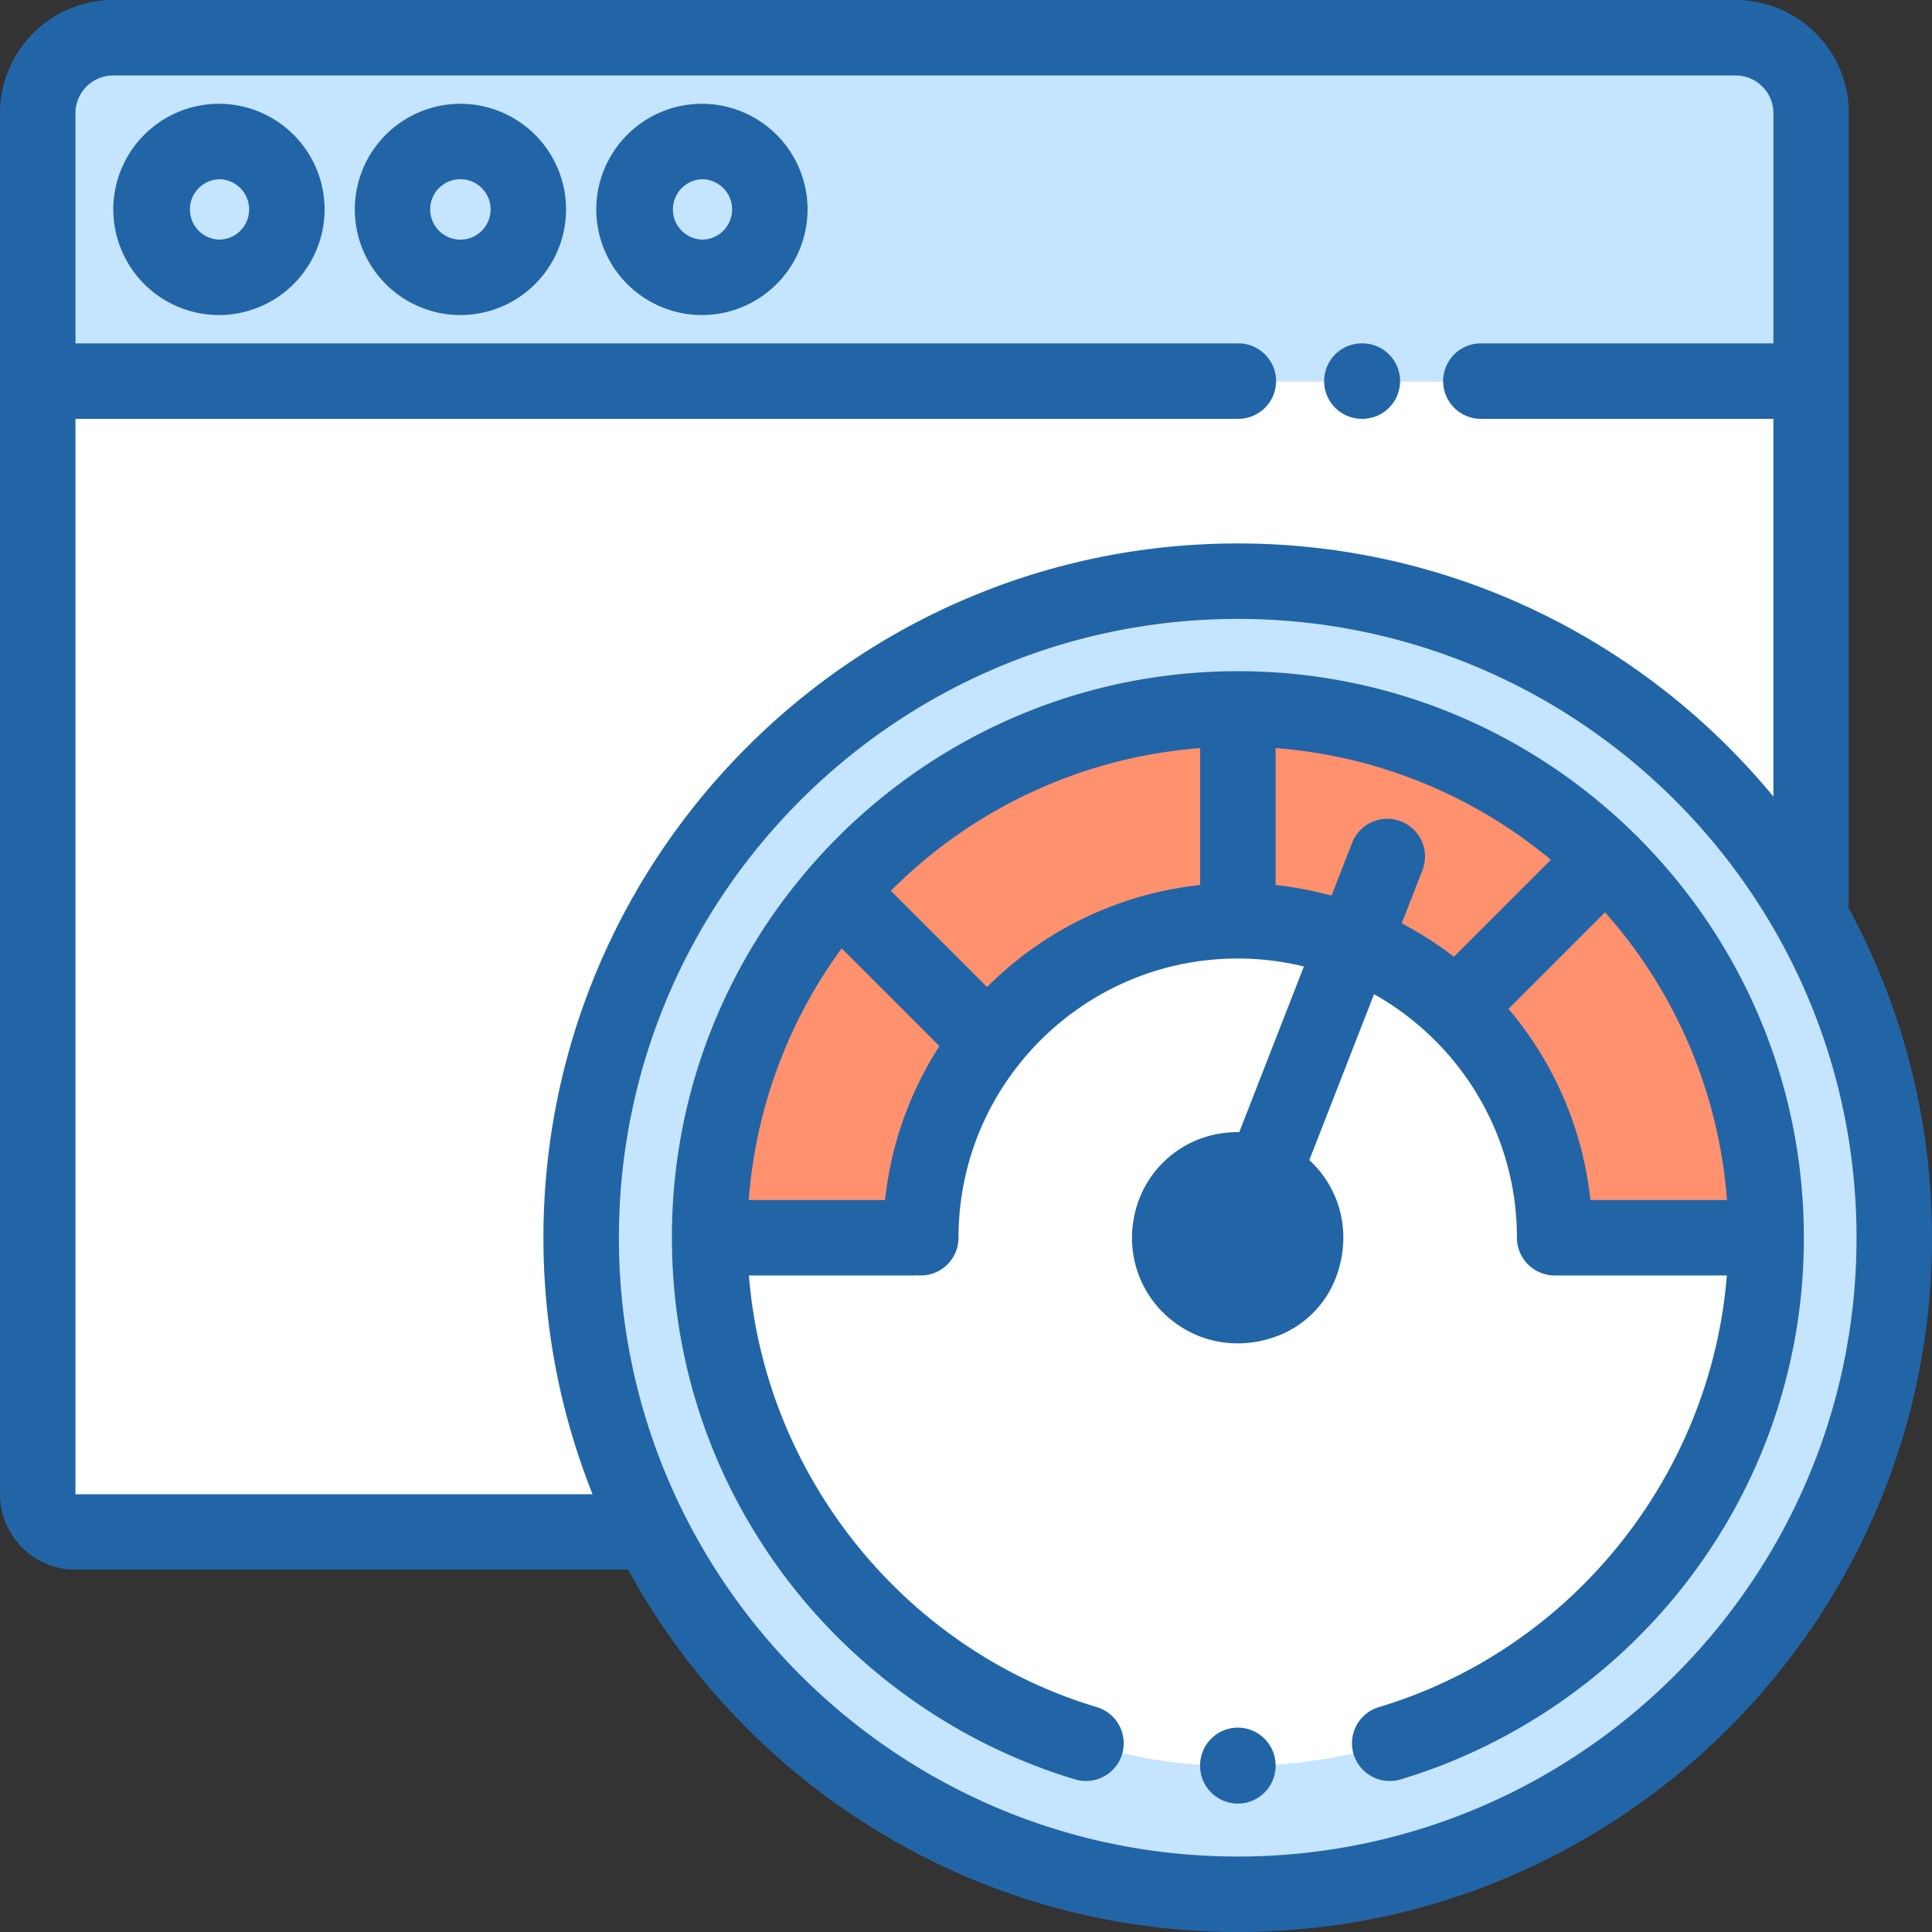
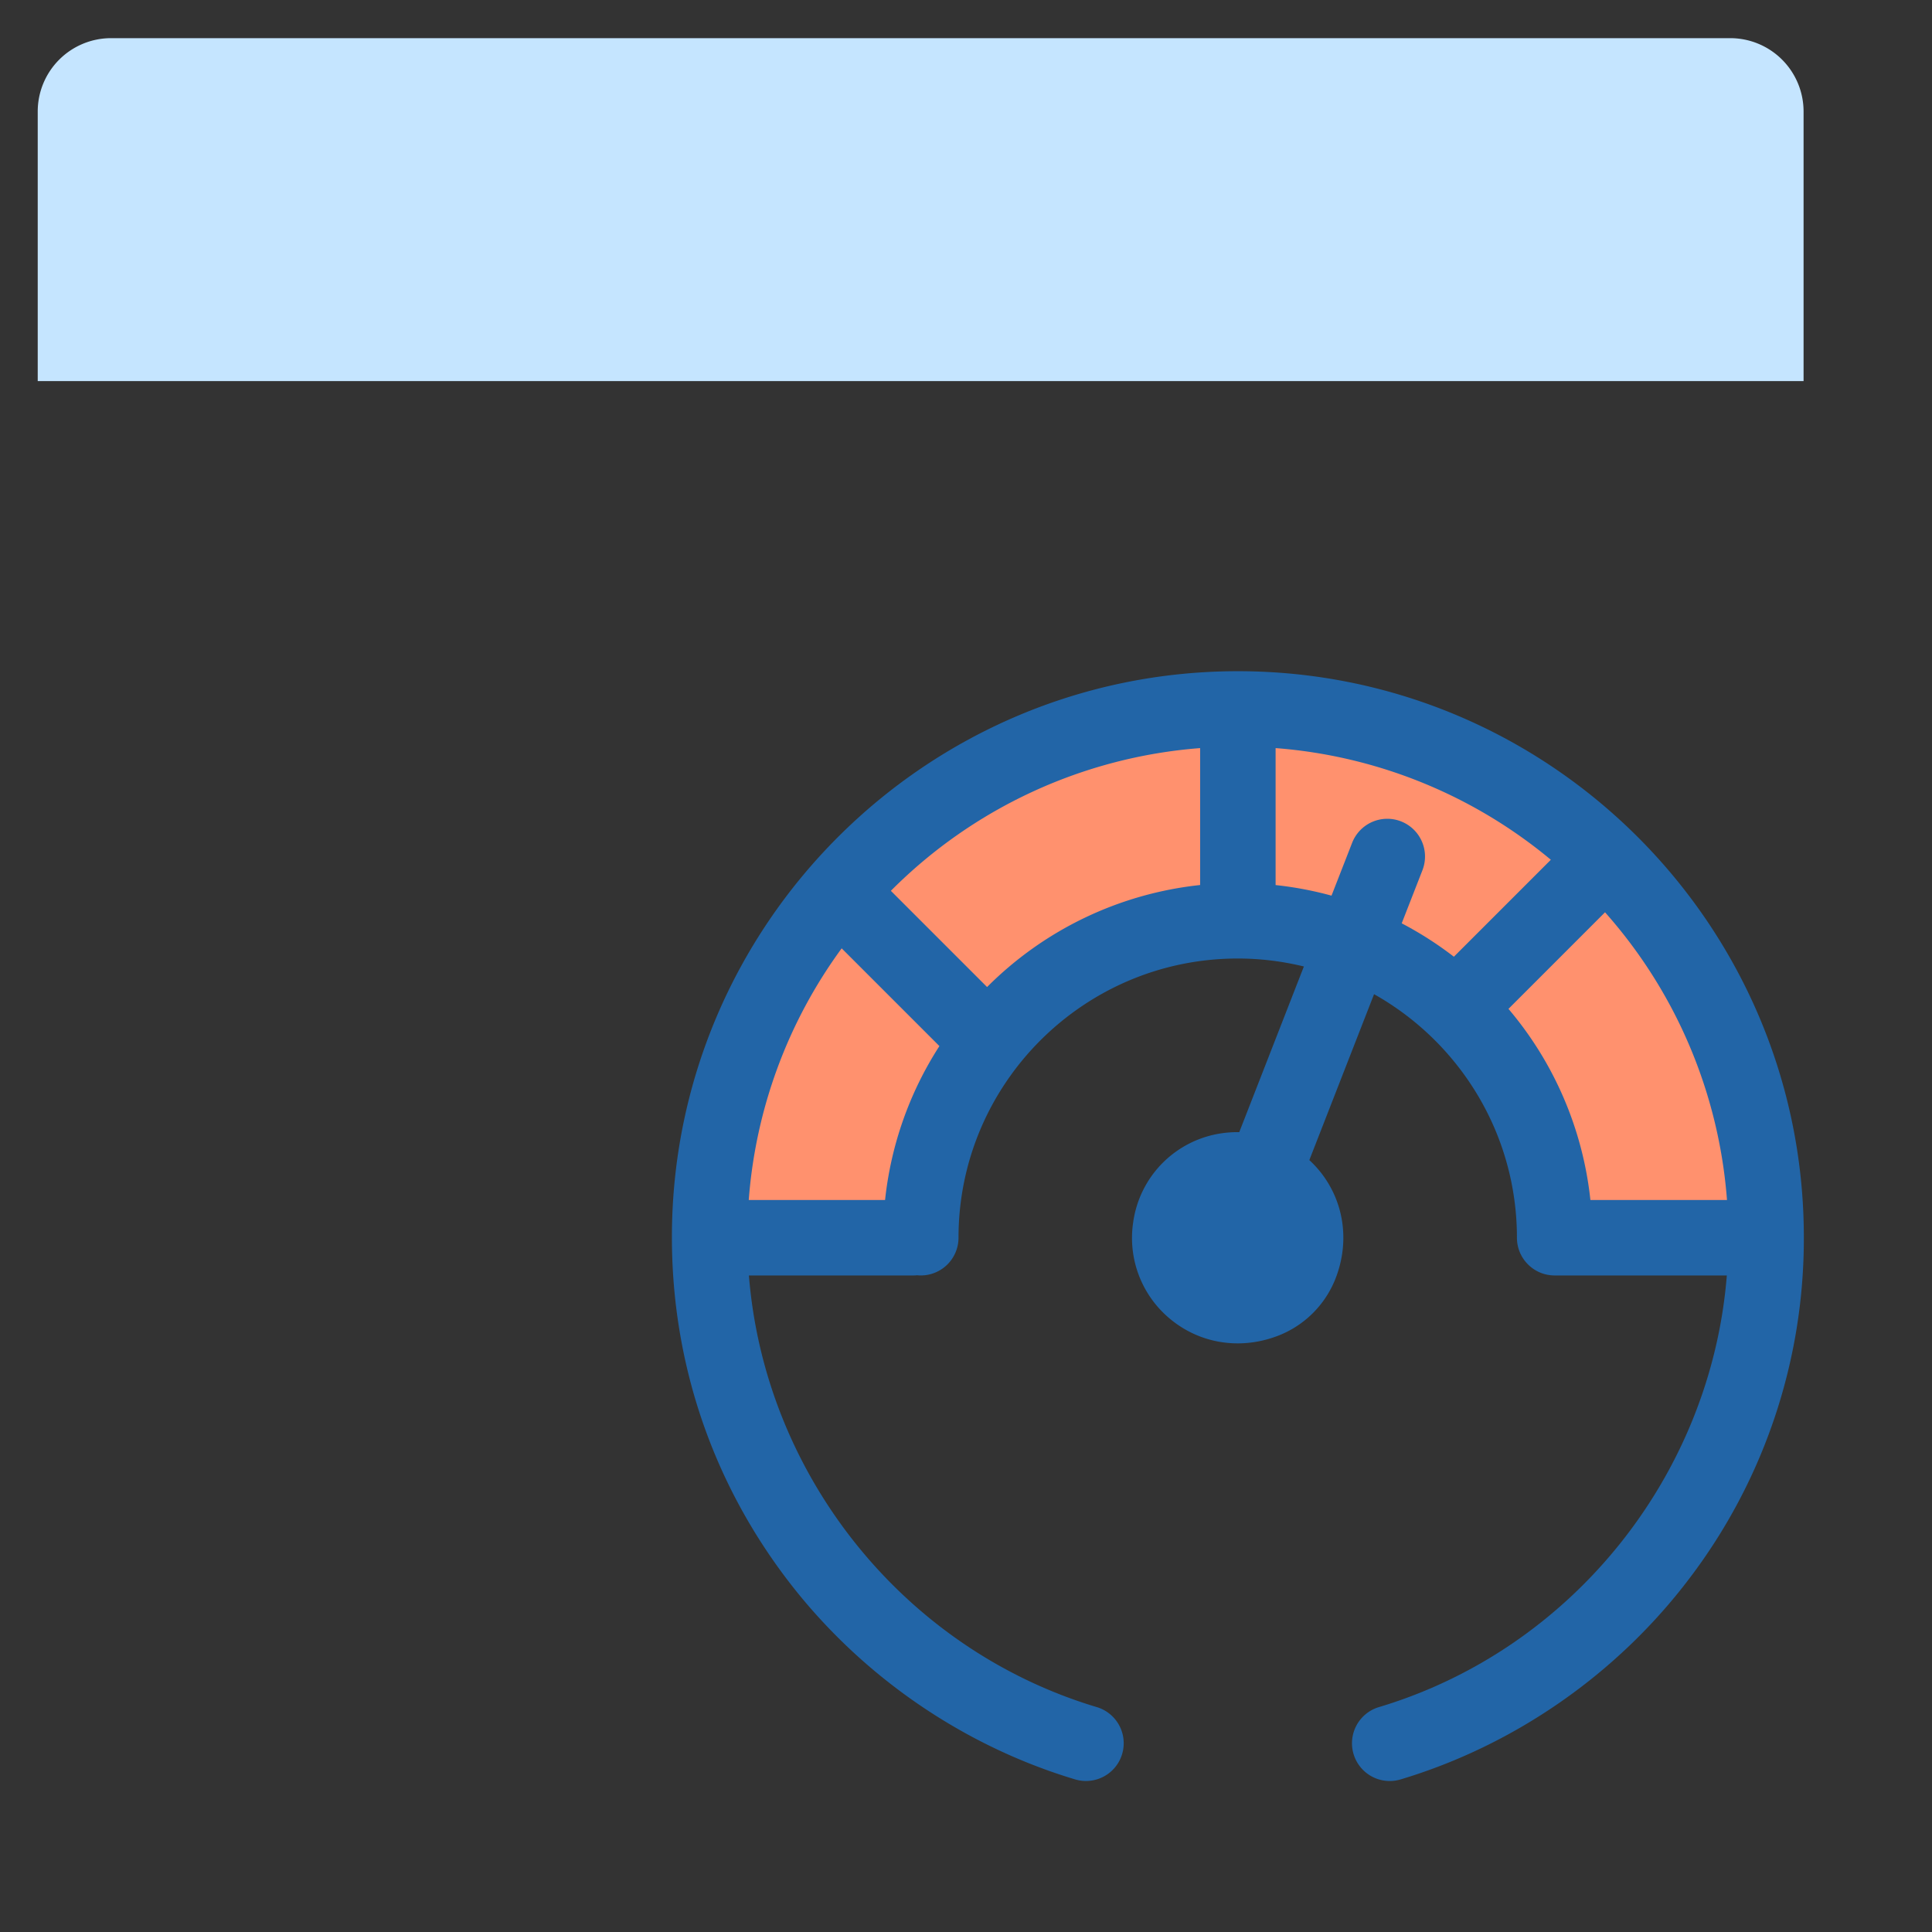
<svg xmlns="http://www.w3.org/2000/svg" width="80" height="80" viewBox="0 0 80 80">
  <rect x="0" y="0" width="80" height="80" fill="#333333" stroke="none" />
  <title>Magento-perfomance</title>
  <g fill="none">
-     <path fill="#FFF" d="M1.562 15.78h73.12v47.495H1.562z" />
+     <path fill="#FFF" d="M1.562 15.78v47.495H1.562z" />
    <path d="M71.645 1.58H4.6a3.038 3.038 0 0 0-3.038 3.038v11.163h73.12V4.618a3.038 3.038 0 0 0-3.037-3.038z" fill="#C5E5FF" />
-     <circle fill="#C5E5FF" cx="51.252" cy="51.252" r="27.186" />
-     <circle fill="#FFF" cx="51.252" cy="51.252" r="21.88" />
    <path d="M51.252 38.144c7.239 0 13.107 5.869 13.107 13.108h8.772c0-12.084-9.795-21.88-21.88-21.88-12.083 0-21.878 9.796-21.878 21.88h8.772c0-7.24 5.868-13.108 13.107-13.108z" fill="#FF916E" />
-     <path d="M56.392 17.343h.02a1.562 1.562 0 0 0 0-3.125h-.02a1.562 1.562 0 0 0 0 3.125zM9.066 4.297a4.38 4.38 0 0 0-4.375 4.375 4.38 4.38 0 0 0 4.375 4.374 4.38 4.38 0 0 0 4.375-4.374 4.38 4.38 0 0 0-4.375-4.375zm0 5.625a1.251 1.251 0 0 1 0-2.5 1.25 1.25 0 0 1 0 2.5zm9.999-5.625a4.38 4.38 0 0 0-4.374 4.375 4.38 4.38 0 0 0 4.374 4.374 4.38 4.38 0 0 0 4.375-4.374 4.38 4.38 0 0 0-4.375-4.375zm0 5.625a1.251 1.251 0 1 1 1.25-1.25c0 .689-.56 1.25-1.25 1.25zm10-5.625a4.38 4.38 0 0 0-4.375 4.375 4.38 4.38 0 0 0 4.375 4.374 4.38 4.38 0 0 0 4.375-4.374 4.38 4.38 0 0 0-4.375-4.375zm0 5.625a1.251 1.251 0 0 1 0-2.5 1.25 1.25 0 0 1 0 2.5zm22.192 61.616c-.863 0-1.563.7-1.563 1.562v.02a1.562 1.562 0 0 0 3.125 0v-.02c0-.862-.7-1.562-1.562-1.562z" fill="#2265A7" />
-     <path d="M76.527 37.563c.02-.099.03-.202.03-.307V4.688A4.692 4.692 0 0 0 71.87 0H4.687A4.692 4.692 0 0 0 0 4.688v57.184a3.128 3.128 0 0 0 3.125 3.124h22.883C30.891 73.928 40.375 80 51.252 80 67.104 80 80 67.103 80 51.252c0-4.953-1.259-9.616-3.473-13.689zM3.125 61.872V17.343h48.152a1.562 1.562 0 0 0 0-3.125H3.125v-9.53c0-.862.7-1.563 1.562-1.563H71.87c.862 0 1.563.701 1.563 1.563v9.53H61.32a1.562 1.562 0 0 0 0 3.125h12.112v15.64c-5.277-6.396-13.261-10.48-22.181-10.48-15.852 0-28.749 12.897-28.749 28.749 0 3.75.723 7.333 2.034 10.62H3.125zm48.127 15.003c-14.129 0-25.624-11.495-25.624-25.623 0-14.13 11.495-25.624 25.624-25.624s25.623 11.495 25.623 25.624c0 14.128-11.494 25.623-25.623 25.623z" fill="#2265A7" />
    <path d="M74.693 51.248v-.02c0-12.922-10.513-23.435-23.435-23.435-12.923 0-23.436 10.513-23.436 23.436 0 5.143 1.634 10.024 4.727 14.117 2.991 3.958 7.242 6.918 11.97 8.335a1.562 1.562 0 1 0 .898-2.993c-8.011-2.4-13.75-9.619-14.406-17.874h6.81c.051 0 .102-.003.153-.008a1.562 1.562 0 0 0 1.716-1.555c0-6.374 5.187-11.561 11.562-11.561.944 0 1.86.116 2.739.33l-2.676 6.86a4.53 4.53 0 0 0-.711.044 4.324 4.324 0 0 0-3.68 3.68 4.35 4.35 0 0 0 1.598 4.067c.789.63 1.744.955 2.728.955.556 0 1.12-.104 1.67-.315a4.172 4.172 0 0 0 2.39-2.391c.585-1.52.346-3.164-.64-4.398a4.462 4.462 0 0 0-.453-.485l2.68-6.87c3.527 1.983 5.916 5.76 5.916 10.085 0 .863.7 1.562 1.562 1.562h7.129c-.657 8.256-6.395 15.474-14.407 17.874a1.562 1.562 0 1 0 .898 2.994c4.728-1.417 8.98-4.378 11.97-8.336a23.23 23.23 0 0 0 4.728-14.089v-.009zm-38.045-1.559h-5.644a20.195 20.195 0 0 1 3.848-10.42l4.047 4.047a14.593 14.593 0 0 0-2.25 6.373zm4.225-8.818l-3.984-3.984a20.256 20.256 0 0 1 12.806-5.91v5.67a14.65 14.65 0 0 0-8.822 4.224zm17.14-6.86a1.563 1.563 0 0 0-2.024.888l-.854 2.188a14.579 14.579 0 0 0-2.315-.438v-5.672a20.22 20.22 0 0 1 11.397 4.624l-4.015 4.015a14.715 14.715 0 0 0-2.16-1.383l.858-2.198a1.563 1.563 0 0 0-.888-2.024zm4.45 7.764l3.998-3.999a20.231 20.231 0 0 1 5.05 11.913h-5.656a14.625 14.625 0 0 0-3.393-7.914z" fill="#2265A7" />
  </g>
</svg>